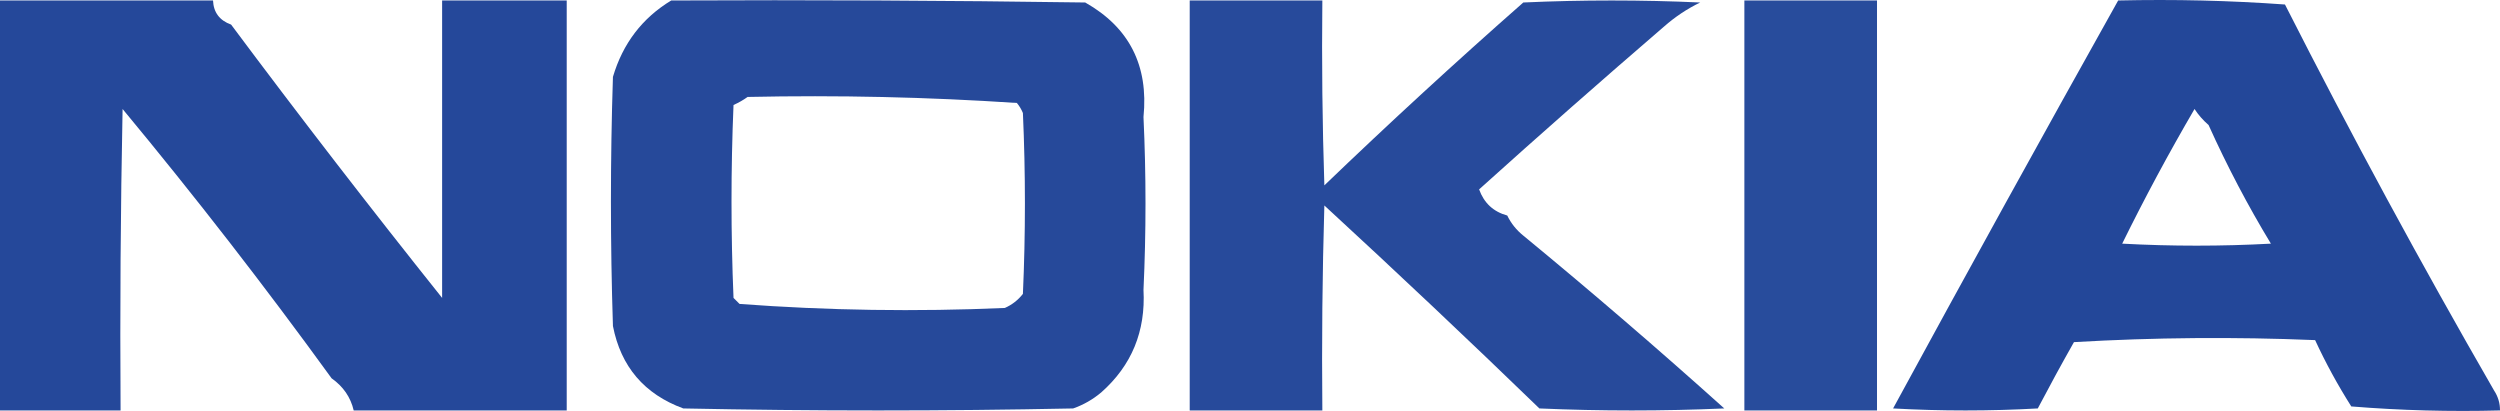
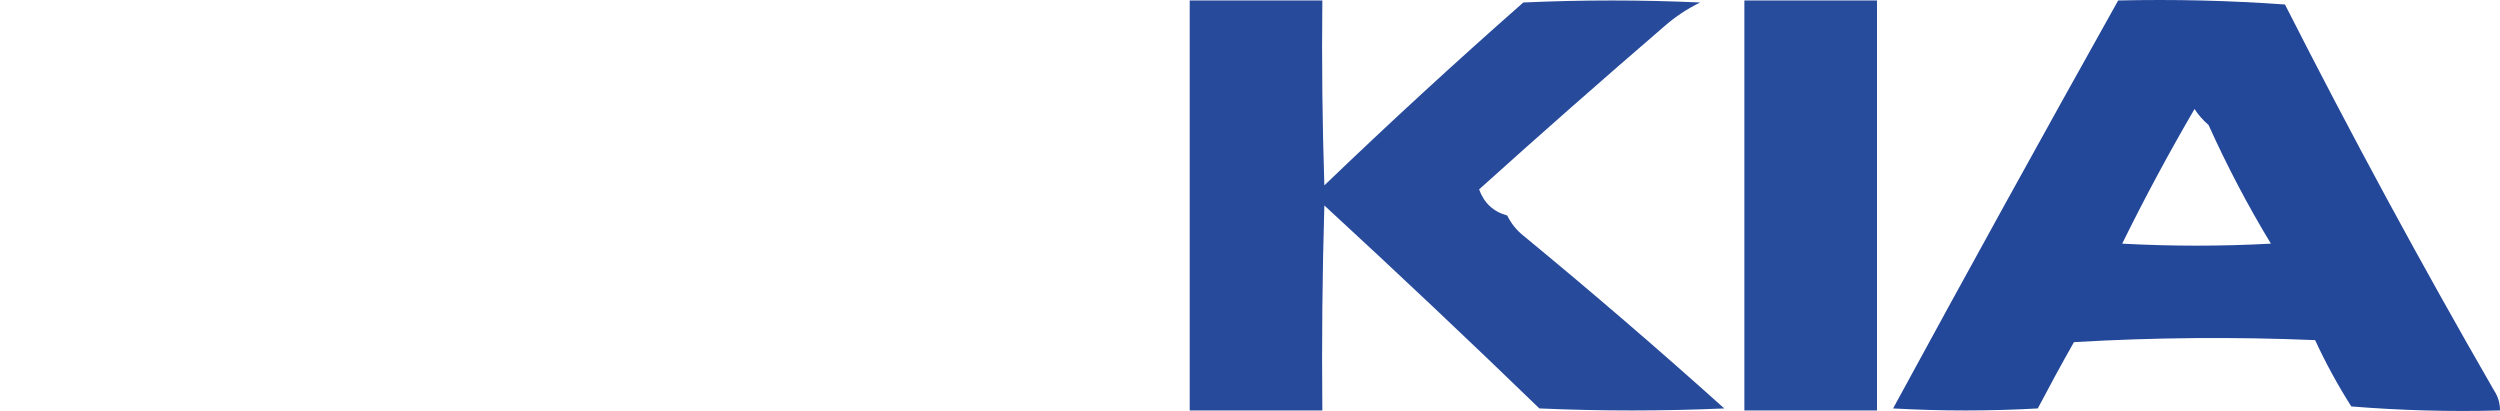
<svg xmlns="http://www.w3.org/2000/svg" version="1.1" style="shape-rendering:geometricPrecision; text-rendering:geometricPrecision; image-rendering:optimizeQuality; fill-rule:evenodd; clip-rule:evenodd" viewBox="65.5 112.38 622 102.24">
  <g>
-     <path style="opacity:0.978" fill="#214598" d="M 65.5,112.5 C 83.167,112.5 100.833,112.5 118.5,112.5C 118.626,115.468 120.126,117.468 123,118.5C 140.162,141.5 157.662,164.167 175.5,186.5C 175.517,162.109 175.517,137.443 175.5,112.5C 185.833,112.5 196.167,112.5 206.5,112.5C 206.5,146.5 206.5,180.5 206.5,214.5C 188.833,214.5 171.167,214.5 153.5,214.5C 152.736,211.213 150.903,208.546 148,206.5C 131.43,183.653 114.097,161.319 96,139.5C 95.5,164.498 95.333,189.498 95.5,214.5C 85.5,214.5 75.5,214.5 65.5,214.5C 65.5,180.5 65.5,146.5 65.5,112.5 Z" />
-   </g>
+     </g>
  <g>
-     <path style="opacity:0.973" fill="#214598" d="M 232.5,112.5 C 266.835,112.333 301.168,112.5 335.5,113C 346.456,119.196 351.29,128.696 350,141.5C 350.667,155.833 350.667,170.167 350,184.5C 350.56,194.811 347.06,203.311 339.5,210C 337.404,211.766 335.071,213.099 332.5,214C 300.167,214.667 267.833,214.667 235.5,214C 225.806,210.435 219.972,203.601 218,193.5C 217.333,172.833 217.333,152.167 218,131.5C 220.459,123.202 225.292,116.868 232.5,112.5 Z M 251.5,136.5 C 273.924,136.021 296.258,136.521 318.5,138C 319.126,138.75 319.626,139.584 320,140.5C 320.667,155.5 320.667,170.5 320,185.5C 318.786,187.049 317.286,188.215 315.5,189C 293.436,189.967 271.436,189.634 249.5,188C 249,187.5 248.5,187 248,186.5C 247.333,170.5 247.333,154.5 248,138.5C 249.302,137.915 250.469,137.249 251.5,136.5 Z" />
-   </g>
+     </g>
  <g>
    <path style="opacity:0.971" fill="#214598" d="M 361.5,112.5 C 372.5,112.5 383.5,112.5 394.5,112.5C 394.333,127.837 394.5,143.17 395,158.5C 411.133,143.003 427.633,127.836 444.5,113C 459.167,112.333 473.833,112.333 488.5,113C 485.249,114.577 482.249,116.577 479.5,119C 463.986,132.35 448.653,145.85 433.5,159.5C 434.727,162.895 437.06,165.061 440.5,166C 441.453,167.955 442.787,169.622 444.5,171C 461.461,184.959 478.128,199.293 494.5,214C 479.167,214.667 463.833,214.667 448.5,214C 431.046,197.103 413.212,180.269 395,163.5C 394.5,180.497 394.333,197.497 394.5,214.5C 383.5,214.5 372.5,214.5 361.5,214.5C 361.5,180.5 361.5,146.5 361.5,112.5 Z" />
  </g>
  <g>
    <path style="opacity:0.96" fill="#204598" d="M 499.5,112.5 C 510.5,112.5 521.5,112.5 532.5,112.5C 532.5,146.5 532.5,180.5 532.5,214.5C 521.5,214.5 510.5,214.5 499.5,214.5C 499.5,180.5 499.5,146.5 499.5,112.5 Z" />
  </g>
  <g>
    <path style="opacity:0.987" fill="#214598" d="M 592.5,112.5 C 606.412,112.177 620.246,112.51 634,113.5C 650.502,145.988 667.835,177.988 686,209.5C 687.009,211.025 687.509,212.692 687.5,214.5C 675.149,214.832 662.815,214.499 650.5,213.5C 647.133,208.189 644.133,202.689 641.5,197C 621.492,196.167 601.492,196.334 581.5,197.5C 578.402,202.973 575.402,208.473 572.5,214C 560.5,214.667 548.5,214.667 536.5,214C 554.972,180.036 573.639,146.203 592.5,112.5 Z M 611.5,139.5 C 612.429,140.936 613.595,142.269 615,143.5C 619.617,153.736 624.784,163.569 630.5,173C 618.167,173.667 605.833,173.667 593.5,173C 599.131,161.568 605.131,150.401 611.5,139.5 Z" />
  </g>
</svg>